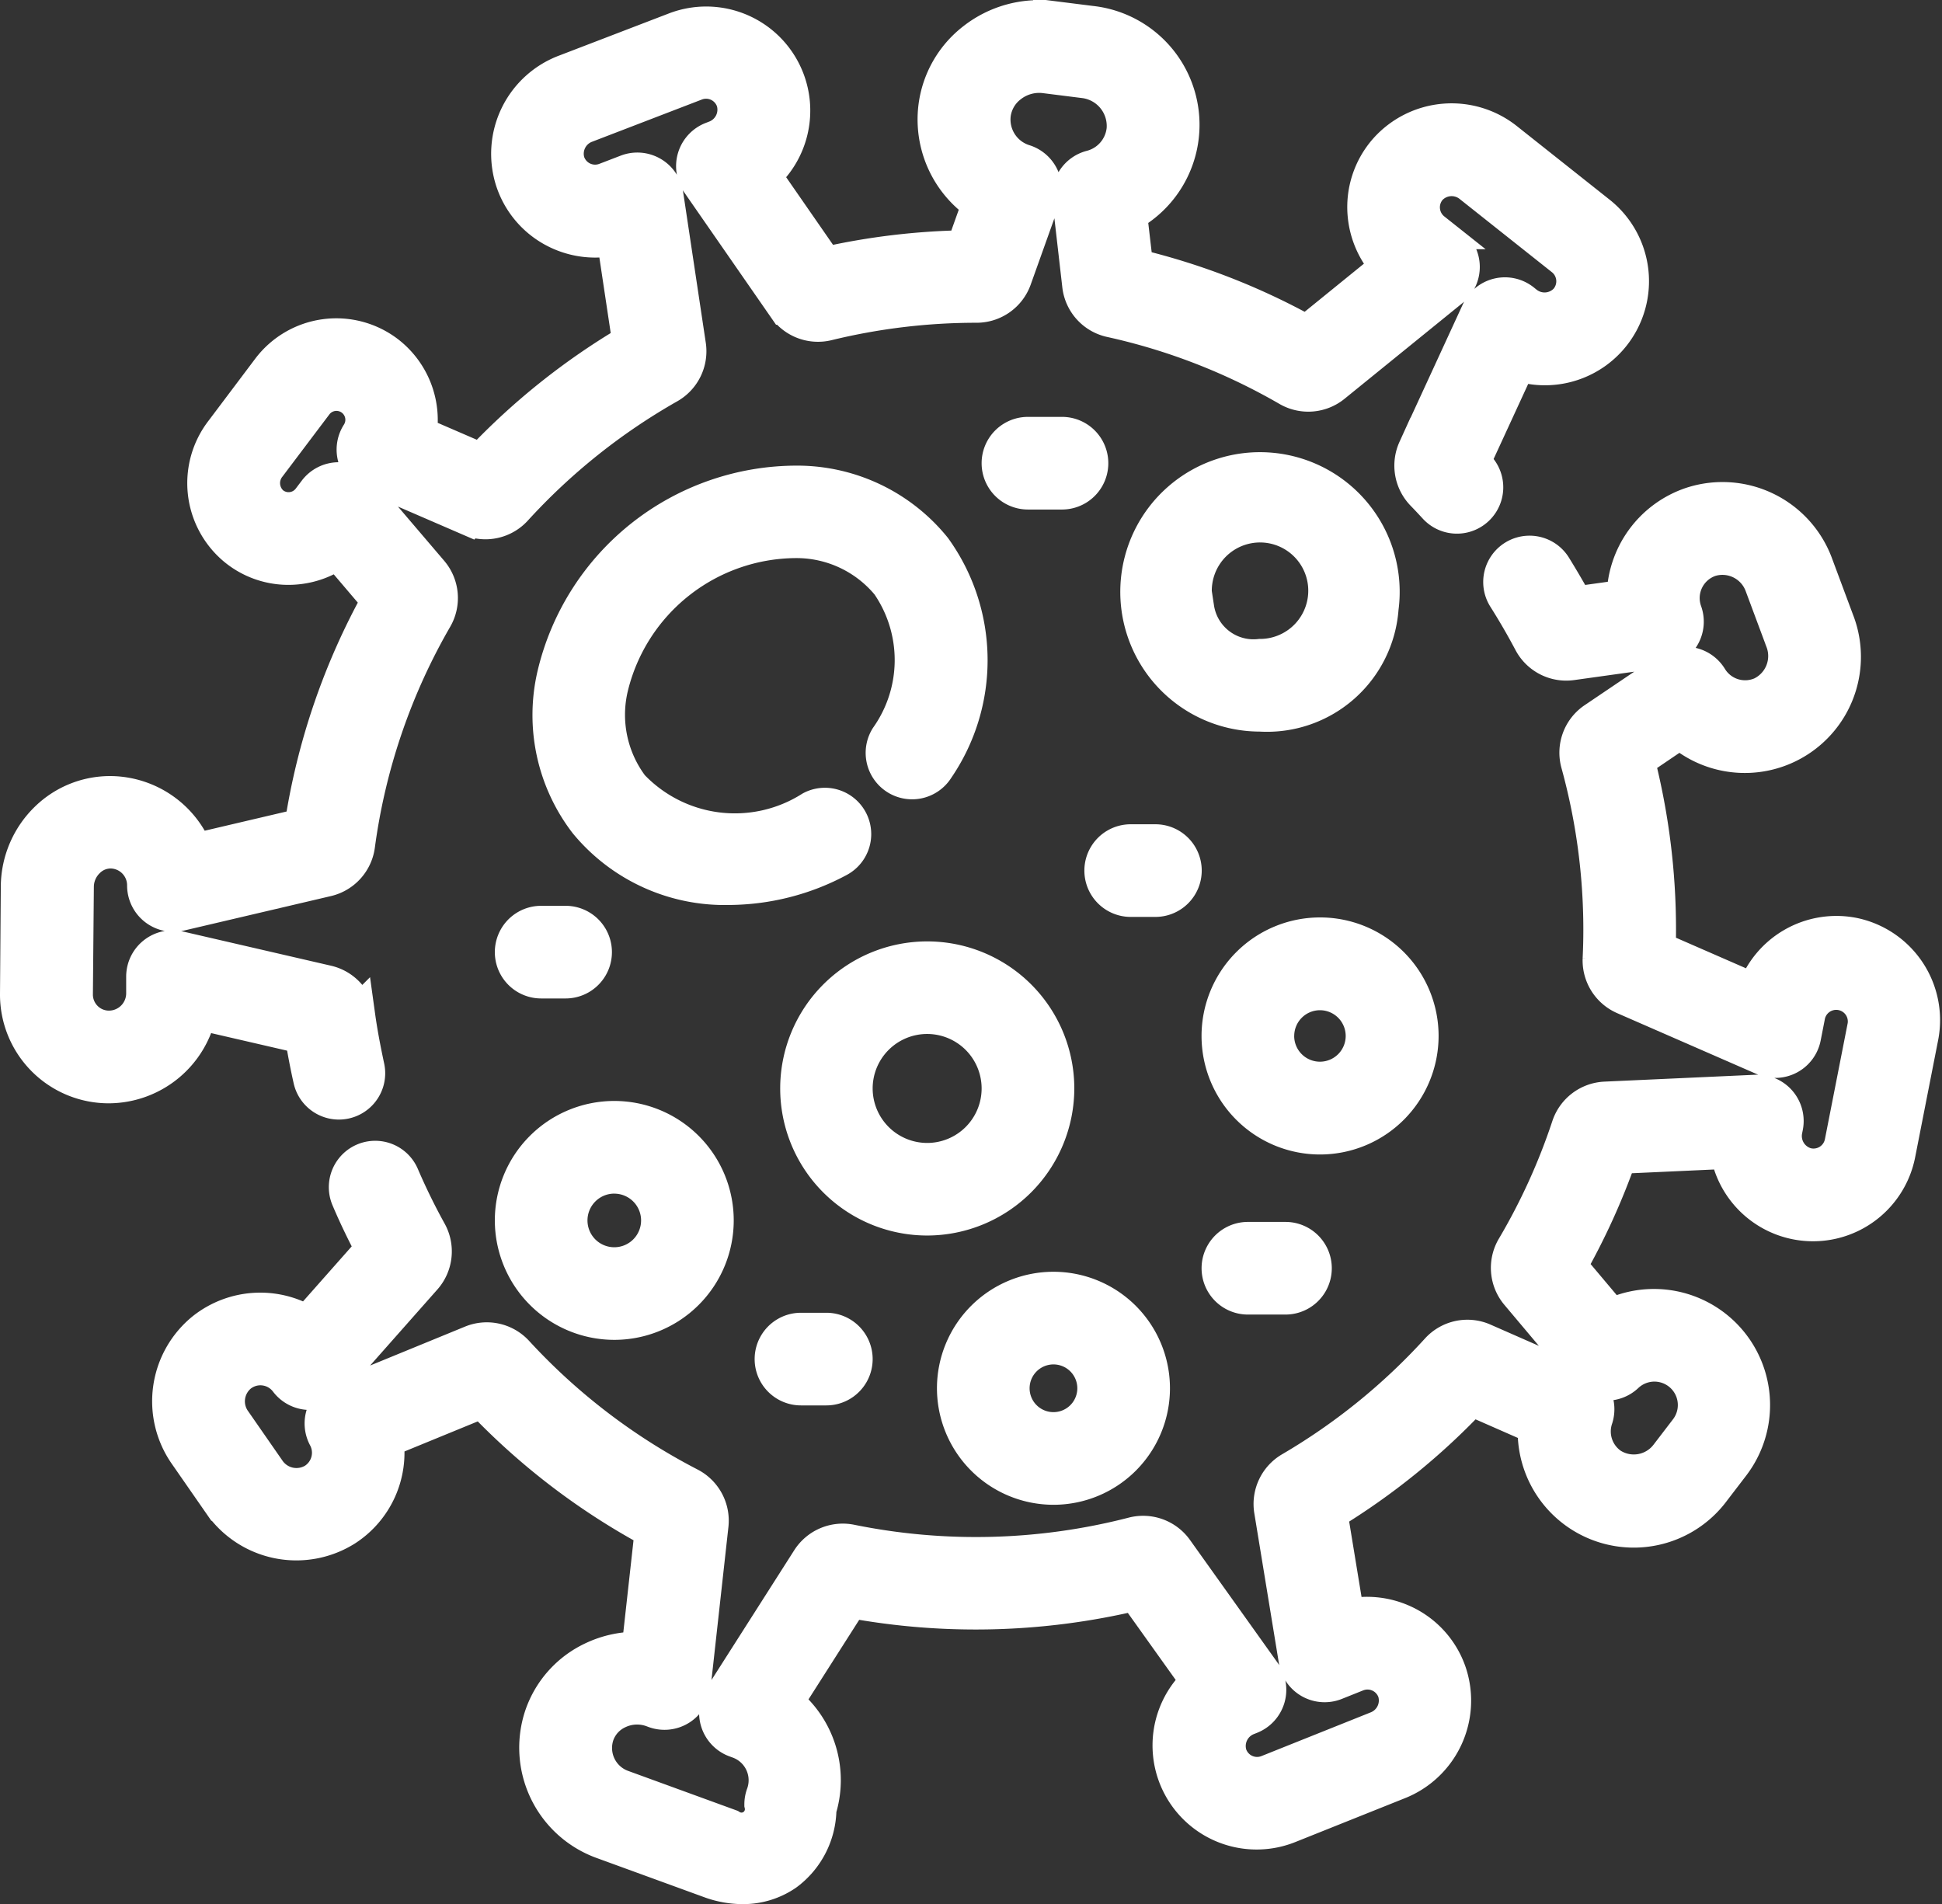
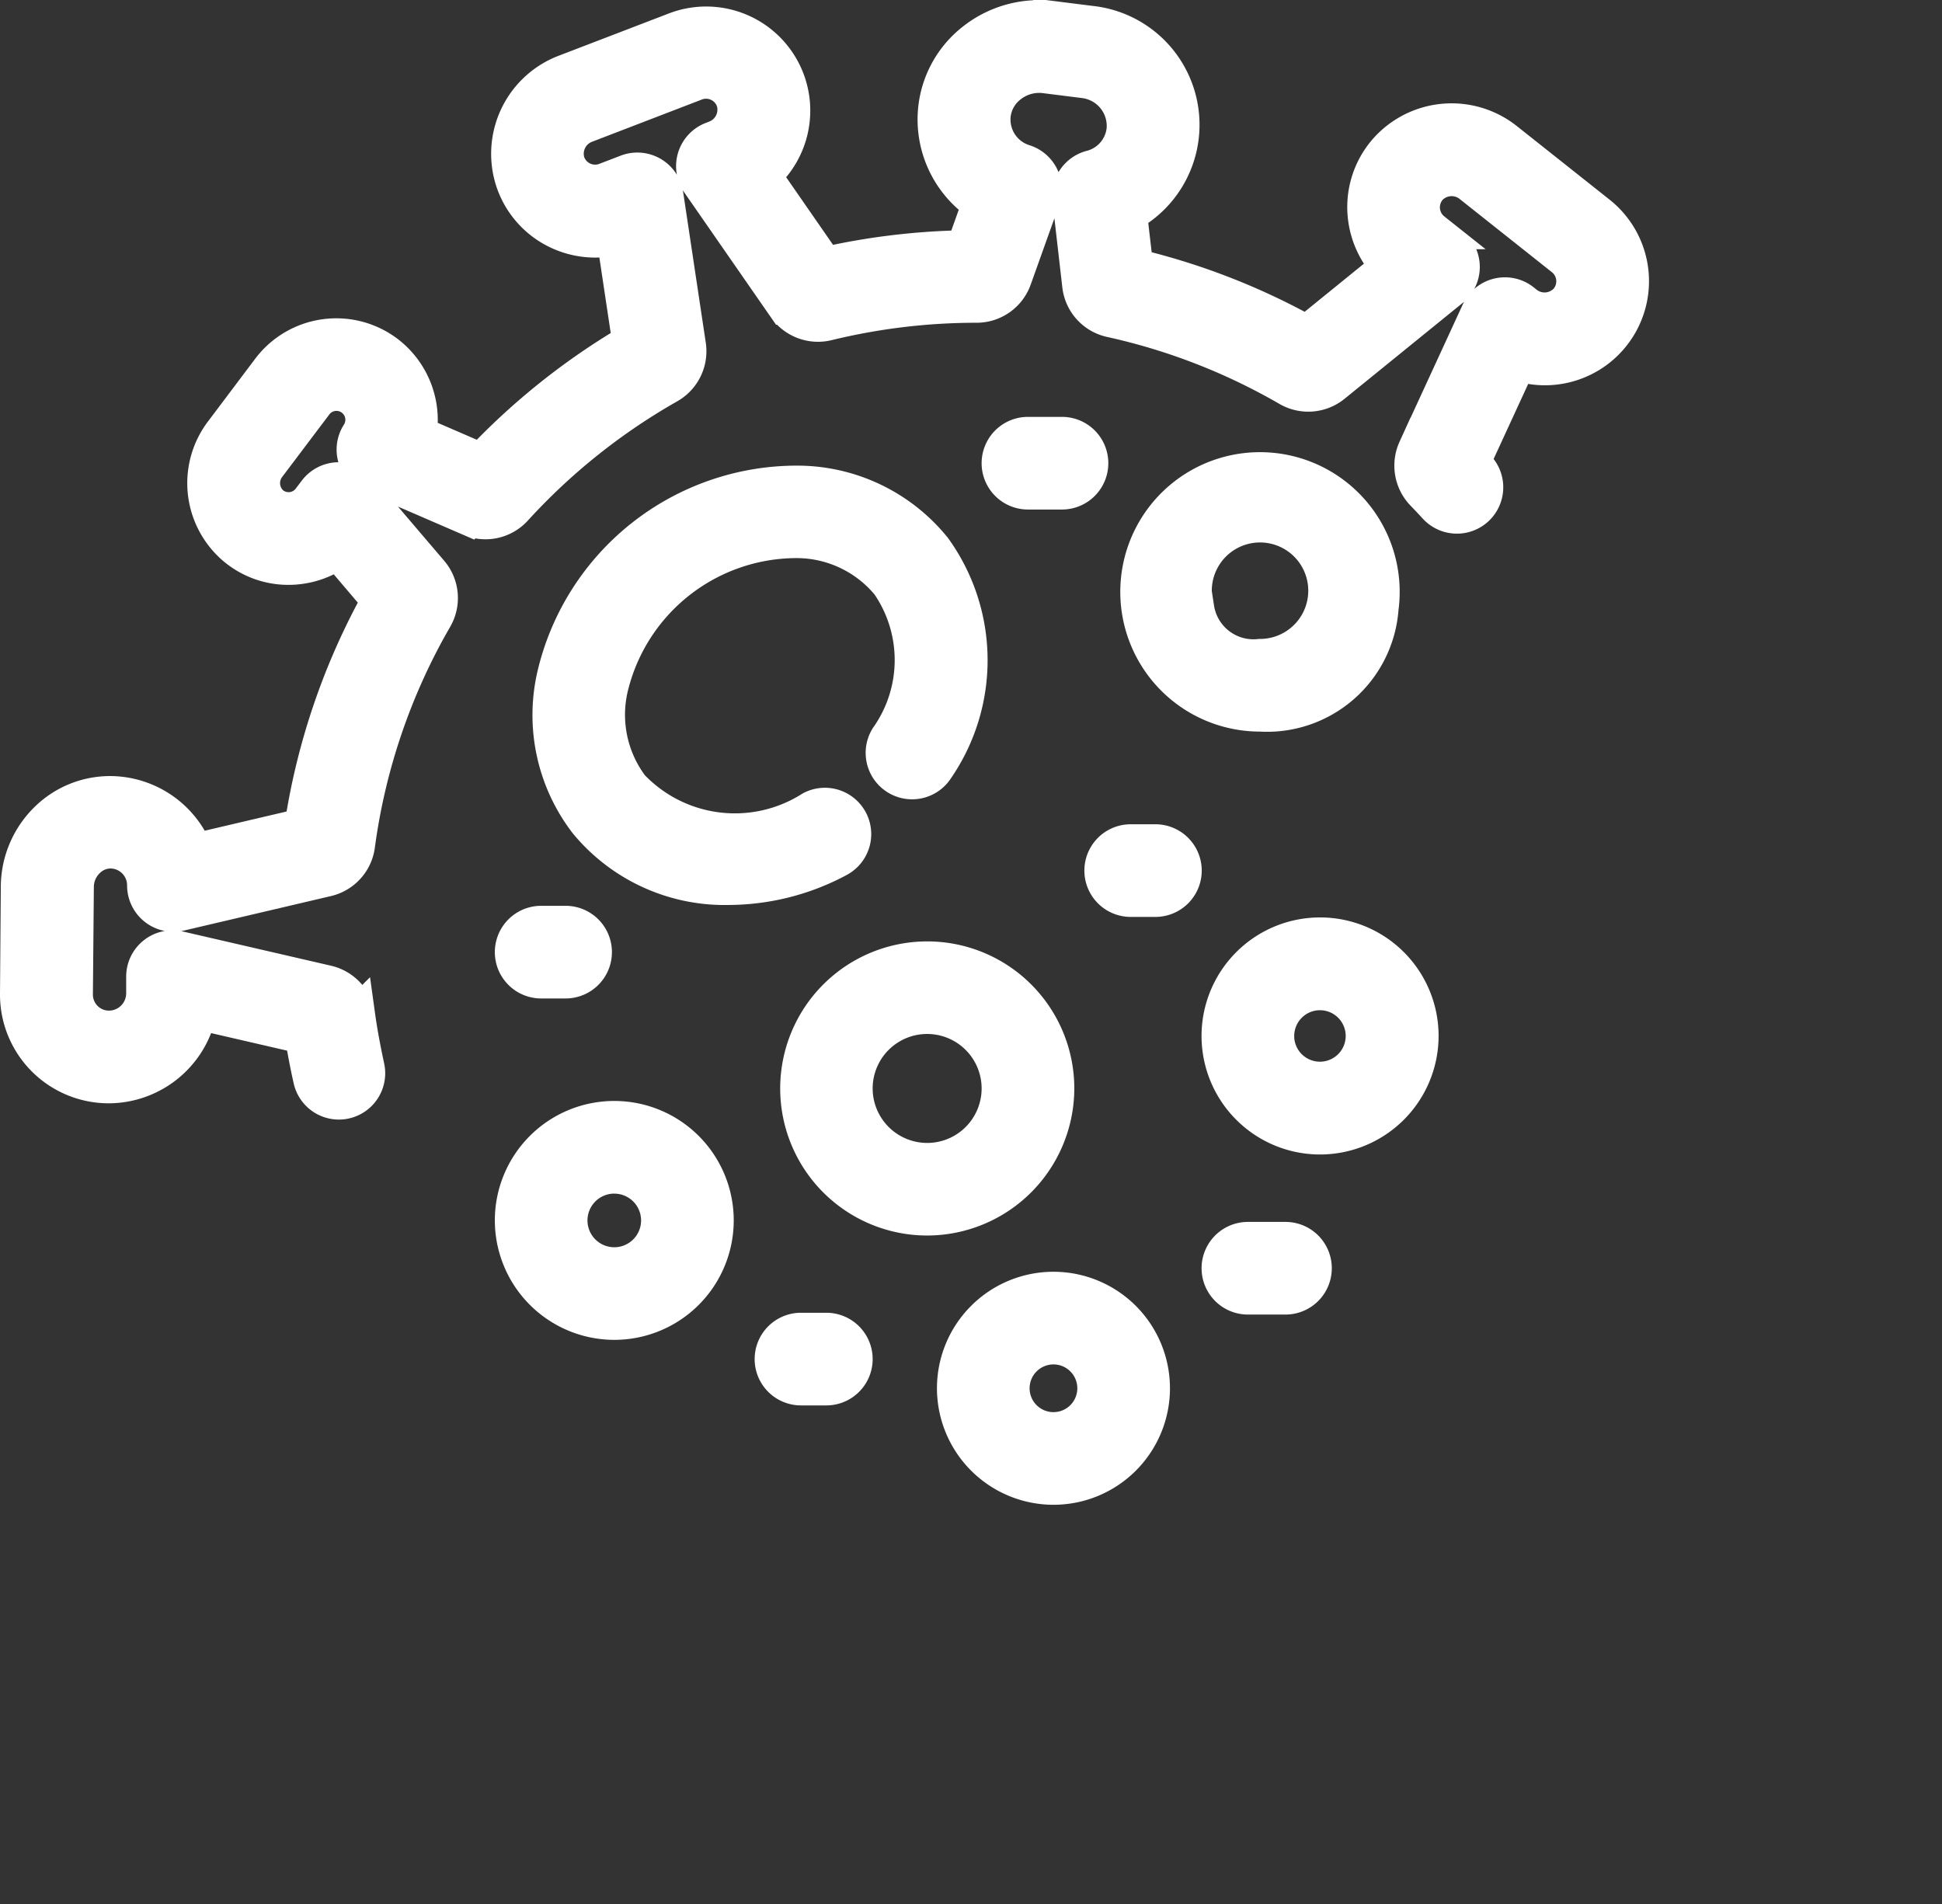
<svg xmlns="http://www.w3.org/2000/svg" width="52.824" height="51.793" viewBox="0 0 52.824 51.793">
  <rect x="0" y="0" width="52.824" height="51.793" fill="#333333" stroke="none" />
  <g id="Group_2046" data-name="Group 2046" transform="translate(22490.906 19253.338)">
-     <path id="Path_1094" data-name="Path 1094" d="M86.771,146.06a2.337,2.337,0,0,0-2.66,1.535l-2.661-1.162c.005-.182.008-.362.008-.536a18.589,18.589,0,0,0-.582-4.624l1.194-.81a2.659,2.659,0,0,0,4.232-2.971l-.562-1.508a2.675,2.675,0,0,0-3.336-1.641,2.665,2.665,0,0,0-1.833,2.524l-1.354.189c-.186-.34-.388-.685-.6-1.028a.76.76,0,0,0-1.286.811c.256.405.49.811.7,1.207a1.062,1.062,0,0,0,1.086.56l2.442-.341a.76.76,0,0,0,.61-1.009,1.139,1.139,0,0,1,.718-1.468,1.174,1.174,0,0,1,1.438.728l.562,1.508a1.18,1.18,0,0,1-.594,1.488,1.144,1.144,0,0,1-1.43-.452.76.76,0,0,0-1.077-.235L79.75,140.2a1.059,1.059,0,0,0-.426,1.159,17.049,17.049,0,0,1,.613,4.538c0,.252-.006.516-.019.783a1.065,1.065,0,0,0,.634,1.02l3.8,1.659a.76.76,0,0,0,1.05-.55l.12-.613a.816.816,0,0,1,1.6.314l-.623,3.174a.816.816,0,0,1-1,.635.848.848,0,0,1-.6-.992l.017-.085a.76.76,0,0,0-.781-.906l-4.108.187a1.066,1.066,0,0,0-.957.726,16.957,16.957,0,0,1-1.5,3.3,1.061,1.061,0,0,0,.1,1.222l1.817,2.159a.76.76,0,0,0,1.105.061,1.137,1.137,0,0,1,1.685,1.515l-.527.688a1.175,1.175,0,0,1-1.575.284,1.144,1.144,0,0,1-.433-1.3.76.76,0,0,0-.415-.939l-2.618-1.15a1.059,1.059,0,0,0-1.21.258,17.068,17.068,0,0,1-4.007,3.246,1.066,1.066,0,0,0-.512,1.086l.67,4.087a.76.76,0,0,0,1.033.583l.58-.232a.816.816,0,0,1,1.075.492.848.848,0,0,1-.51,1.039l-2.962,1.185a.816.816,0,0,1-1.075-.492.848.848,0,0,1,.509-1.039l.08-.032a.76.76,0,0,0,.336-1.147l-2.389-3.348a1.066,1.066,0,0,0-1.129-.409,17.11,17.11,0,0,1-7.695.2,1.067,1.067,0,0,0-1.106.468l-2.392,3.751a.76.76,0,0,0,.381,1.123l.085.031a1.157,1.157,0,0,1,.691,1.484.758.758,0,0,0-.046.26.592.592,0,0,1-.9.627l-2.938-1.071a1.163,1.163,0,0,1-.7-1.462,1.121,1.121,0,0,1,.588-.646,1.237,1.237,0,0,1,.95-.048l.067.025a.76.76,0,0,0,1.016-.63l.487-4.4a1.066,1.066,0,0,0-.568-1.058,17.018,17.018,0,0,1-4.726-3.608,1.063,1.063,0,0,0-1.181-.264l-3.585,1.47a.76.76,0,0,0-.382,1.061.924.924,0,0,1-.31,1.213.96.96,0,0,1-1.3-.286l-.918-1.322a.954.954,0,0,1,.16-1.3.928.928,0,0,1,1.317.168.76.76,0,0,0,1.176.045l2.525-2.854a1.062,1.062,0,0,0,.132-1.216,17.017,17.017,0,0,1-.751-1.533.76.76,0,0,0-1.4.6c.2.472.425.937.663,1.384l-1.809,2.045a2.454,2.454,0,0,0-2.8.167,2.476,2.476,0,0,0-.467,3.357l.918,1.322a2.489,2.489,0,0,0,3.384.689,2.437,2.437,0,0,0,1.081-2.4l2.643-1.084a18.528,18.528,0,0,0,4.647,3.547l-.362,3.265a2.767,2.767,0,0,0-1.268.267,2.629,2.629,0,0,0-1.371,1.525,2.691,2.691,0,0,0,1.615,3.385l2.938,1.071a2.561,2.561,0,0,0,.876.161,2.029,2.029,0,0,0,1.174-.358,2.18,2.18,0,0,0,.884-1.725,2.682,2.682,0,0,0-.908-2.9l1.785-2.8a18.7,18.7,0,0,0,7.762-.2l1.735,2.43a2.331,2.331,0,0,0,2.423,3.9l2.962-1.185a2.356,2.356,0,0,0,1.382-2.948,2.318,2.318,0,0,0-1.237-1.362,2.348,2.348,0,0,0-1.535-.142l-.47-2.864a18.579,18.579,0,0,0,3.867-3.13l1.769.777a2.657,2.657,0,0,0,4.791,1.73l.527-.688a2.658,2.658,0,0,0-3.277-4l-1.166-1.386a18.5,18.5,0,0,0,1.37-3.013l2.981-.136a2.331,2.331,0,0,0,4.591.085l.623-3.174A2.339,2.339,0,0,0,86.771,146.06Z" transform="translate(-22527.275 -19373.941)" fill="#fff" stroke="#fff" stroke-width="1" />
    <path id="Path_1095" data-name="Path 1095" d="M4.9,31.932l2.849.658c.062.4.139.8.229,1.2a.76.76,0,0,0,1.483-.333c-.1-.467-.19-.934-.253-1.389a1.065,1.065,0,0,0-.81-.888l-4.035-.932a.76.76,0,0,0-.931.734l0,.472a.971.971,0,0,1-.968.959.937.937,0,0,1-.937-.945l.026-2.932a1.022,1.022,0,0,1,.313-.722.913.913,0,0,1,.665-.267.957.957,0,0,1,.926.957.76.76,0,0,0,.934.744l4.007-.94A1.065,1.065,0,0,0,9.2,27.42a16.834,16.834,0,0,1,2.114-6.2,1.062,1.062,0,0,0-.11-1.216L9.293,17.764a.76.76,0,0,0-1.185.034l-.166.219a.743.743,0,0,1-1.069.121.773.773,0,0,1-.09-1.051L8.056,15.4a.742.742,0,0,1,1.219.845.76.76,0,0,0,.34,1.106l2.672,1.156a1.06,1.06,0,0,0,1.2-.259,17.056,17.056,0,0,1,4.191-3.345,1.066,1.066,0,0,0,.526-1.079l-.616-4.1a.76.76,0,0,0-1.025-.6l-.583.224a.816.816,0,0,1-1.068-.507.848.848,0,0,1,.524-1.032l2.977-1.145a.816.816,0,0,1,1.068.507.848.848,0,0,1-.524,1.032l-.08.031a.76.76,0,0,0-.351,1.143l2.344,3.379A1.066,1.066,0,0,0,22,13.191a17.094,17.094,0,0,1,4.063-.488h0a1.063,1.063,0,0,0,1-.7l.776-2.172a.76.76,0,0,0-.489-.981,1.231,1.231,0,0,1-.855-1.32,1.2,1.2,0,0,1,.463-.8,1.309,1.309,0,0,1,.963-.27l1.066.134A1.265,1.265,0,0,1,30.1,7.952a1.224,1.224,0,0,1-.914,1.059.76.76,0,0,0-.563.822l.27,2.353a1.06,1.06,0,0,0,.826.914,16.886,16.886,0,0,1,4.835,1.879,1.065,1.065,0,0,0,1.2-.093l3.216-2.61a.76.76,0,0,0-.006-1.186l-.489-.388a.816.816,0,0,1-.106-1.177.848.848,0,0,1,1.155-.073l2.5,1.984a.816.816,0,0,1,.106,1.177.848.848,0,0,1-1.155.073l-.067-.054a.76.76,0,0,0-1.163.277l-1.722,3.739a1.066,1.066,0,0,0,.205,1.183c.108.111.215.225.342.363a.76.76,0,1,0,1.119-1.03L39.535,17l1.251-2.716a2.331,2.331,0,0,0,2.184-4.039l-2.5-1.983a2.355,2.355,0,0,0-3.245.263,2.317,2.317,0,0,0-.568,1.75,2.348,2.348,0,0,0,.639,1.4l-2.253,1.829a18.4,18.4,0,0,0-4.673-1.817L30.2,10.231a2.752,2.752,0,0,0-1.031-5.149l-1.066-.134a2.842,2.842,0,0,0-2.089.581,2.706,2.706,0,0,0-1.036,1.82,2.753,2.753,0,0,0,1.194,2.606l-.44,1.232a18.617,18.617,0,0,0-3.793.456l-1.7-2.452a2.331,2.331,0,0,0-2.37-3.933L14.894,6.4a2.355,2.355,0,0,0-1.421,2.929,2.317,2.317,0,0,0,1.219,1.378,2.348,2.348,0,0,0,1.533.162l.431,2.87a18.564,18.564,0,0,0-4.066,3.243l-1.716-.742a2.276,2.276,0,0,0-.861-2.2,2.263,2.263,0,0,0-3.17.44L5.571,16.17A2.281,2.281,0,0,0,5.9,19.306a2.244,2.244,0,0,0,1.708.511A2.271,2.271,0,0,0,8.685,19.4l1.151,1.353a18.331,18.331,0,0,0-2.1,6.154l-2.941.69a2.488,2.488,0,0,0-2.231-1.563A2.429,2.429,0,0,0,.8,26.721a2.553,2.553,0,0,0-.778,1.8L0,31.455a2.457,2.457,0,0,0,2.457,2.479,2.5,2.5,0,0,0,2.44-2Z" transform="translate(-22490.406 -19257.762)" fill="#fff" stroke="#fff" stroke-width="1" />
    <path id="Path_1096" data-name="Path 1096" d="M150.759,139.994a.76.76,0,1,0-.712-1.343,3.908,3.908,0,0,1-4.923-.606,3.27,3.27,0,0,1-.563-2.75,5.233,5.233,0,0,1,5.049-3.98,3.271,3.271,0,0,1,2.543,1.189,3.675,3.675,0,0,1-.028,4.209.76.76,0,0,0,1.3.8,5.17,5.17,0,0,0-.074-5.945,4.763,4.763,0,0,0-3.694-1.768,6.75,6.75,0,0,0-6.58,5.187,4.764,4.764,0,0,0,.857,4,4.848,4.848,0,0,0,3.871,1.763A6.337,6.337,0,0,0,150.759,139.994Z" transform="translate(-22618.871 -19369.973)" fill="#fff" stroke="#fff" stroke-width="1" />
    <path id="Path_1097" data-name="Path 1097" d="M307.516,137.84a3.3,3.3,0,1,0-3.269,2.858A3.088,3.088,0,0,0,307.516,137.84Zm-5.018,0a1.812,1.812,0,1,1,1.749,1.338A1.587,1.587,0,0,1,302.5,137.84Z" transform="translate(-22760.879 -19374.637)" fill="#fff" stroke="#fff" stroke-width="1" />
    <path id="Path_1098" data-name="Path 1098" d="M216.341,261.026a3.5,3.5,0,1,0-3.5,3.5A3.507,3.507,0,0,0,216.341,261.026Zm-5.485,0a1.982,1.982,0,1,1,1.982,1.982A1.985,1.985,0,0,1,210.856,261.026Z" transform="translate(-22678.525 -19484.758)" fill="#fff" stroke="#fff" stroke-width="1" />
    <path id="Path_1099" data-name="Path 1099" d="M327.928,253.834a2.724,2.724,0,1,0-2.724,2.724A2.727,2.727,0,0,0,327.928,253.834Zm-3.927,0a1.2,1.2,0,1,1,1.2,1.2A1.2,1.2,0,0,1,324,253.834Z" transform="translate(-22780.203 -19478.994)" fill="#fff" stroke="#fff" stroke-width="1" />
    <path id="Path_1100" data-name="Path 1100" d="M254.134,351.535a2.669,2.669,0,1,0-2.669-2.669A2.672,2.672,0,0,0,254.134,351.535Zm0-3.818a1.149,1.149,0,1,1-1.149,1.149A1.15,1.15,0,0,1,254.134,347.717Z" transform="translate(-22716.385 -19564.443)" fill="#fff" stroke="#fff" stroke-width="1" />
    <path id="Path_1101" data-name="Path 1101" d="M135.567,305.852a2.749,2.749,0,1,0-2.749-2.749A2.752,2.752,0,0,0,135.567,305.852Zm0-3.977a1.229,1.229,0,1,1-1.229,1.229A1.23,1.23,0,0,1,135.567,301.874Z" transform="translate(-22609.764 -19523.246)" fill="#fff" stroke="#fff" stroke-width="1" />
    <path id="Path_1102" data-name="Path 1102" d="M293.225,226.873a.76.76,0,0,0-.76-.76h-.672a.76.76,0,0,0,0,1.52h.672A.76.76,0,0,0,293.225,226.873Z" transform="translate(-22751.943 -19456.531)" fill="#fff" stroke="#fff" stroke-width="1" />
    <path id="Path_1103" data-name="Path 1103" d="M203.285,358.733h.69a.76.76,0,1,0,0-1.52h-.69a.76.76,0,0,0,0,1.52Z" transform="translate(-22672.404 -19574.344)" fill="#fff" stroke="#fff" stroke-width="1" />
    <path id="Path_1104" data-name="Path 1104" d="M134.243,249.511a.76.76,0,0,0,0-1.52h-.665a.76.76,0,0,0,0,1.52Z" transform="translate(-22609.764 -19476.191)" fill="#fff" stroke="#fff" stroke-width="1" />
    <path id="Path_1105" data-name="Path 1105" d="M265.141,118.294a.76.76,0,0,0,0-1.52h-.926a.76.76,0,0,0,0,1.52Z" transform="translate(-22727.16 -19358.273)" fill="#fff" stroke="#fff" stroke-width="1" />
    <path id="Path_1106" data-name="Path 1106" d="M323.239,332.8a.76.76,0,1,0,0,1.52h1.022a.76.76,0,0,0,0-1.52Z" transform="translate(-22780.201 -19552.402)" fill="#fff" stroke="#fff" stroke-width="1" />
  </g>
</svg>